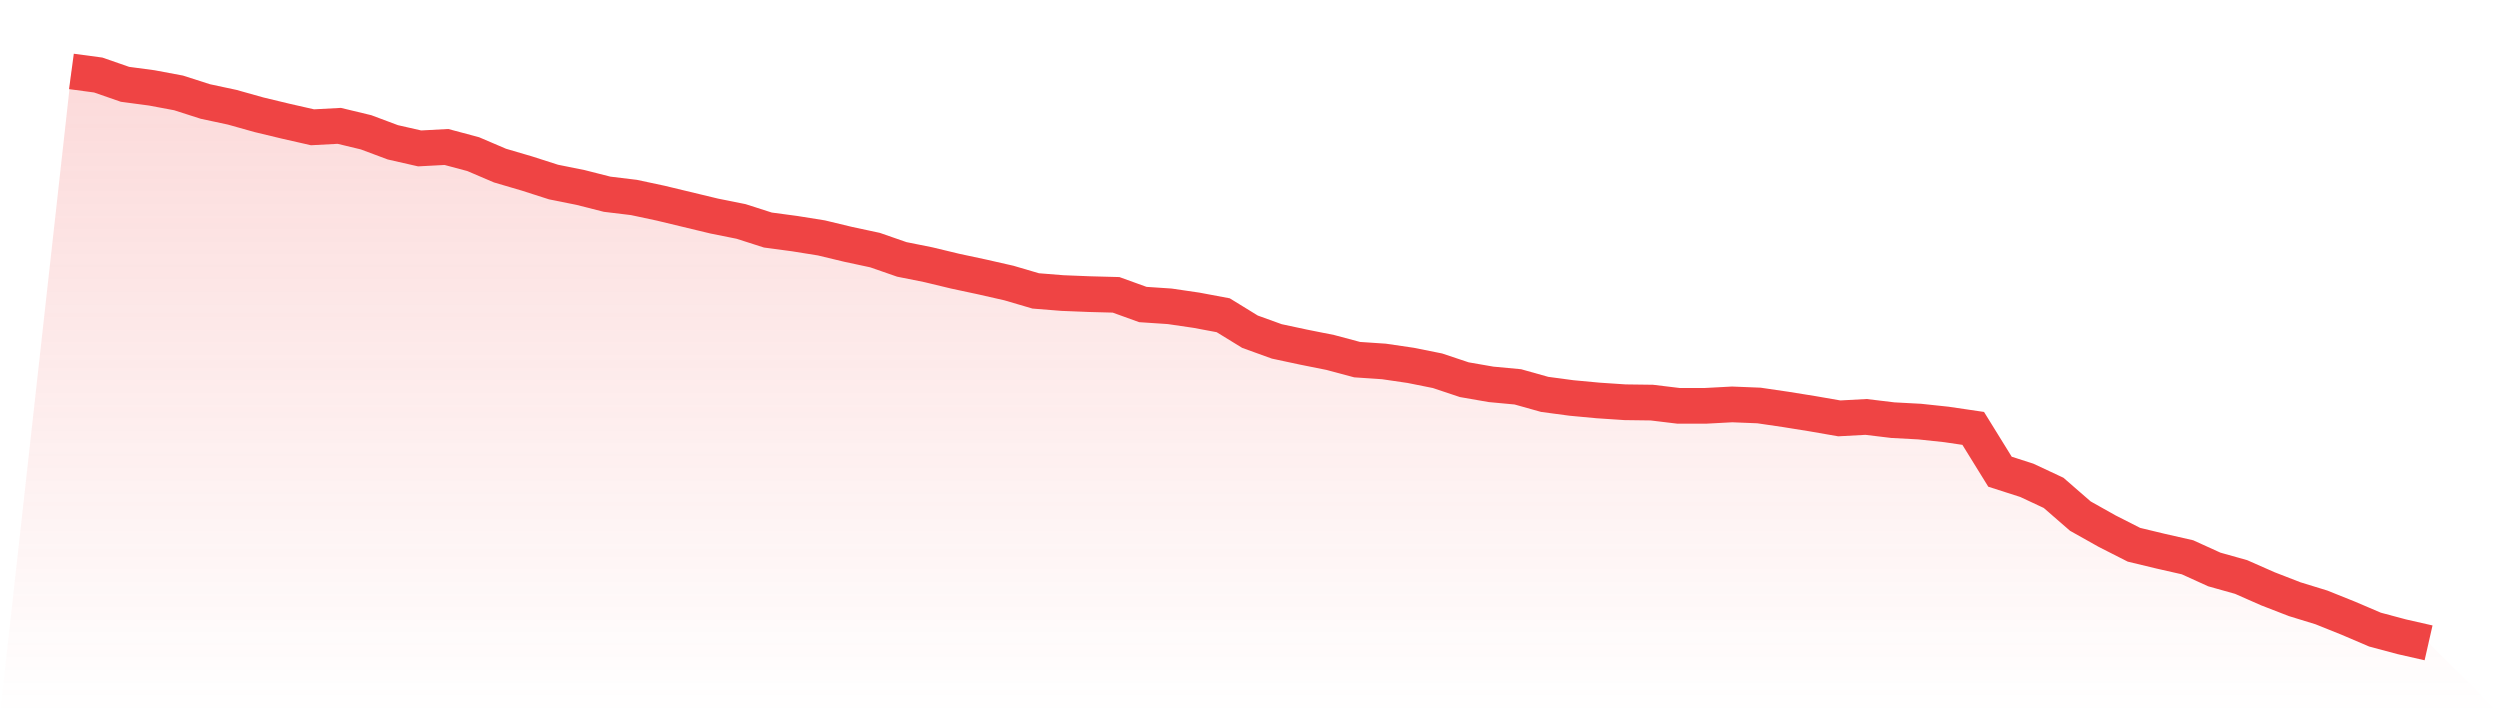
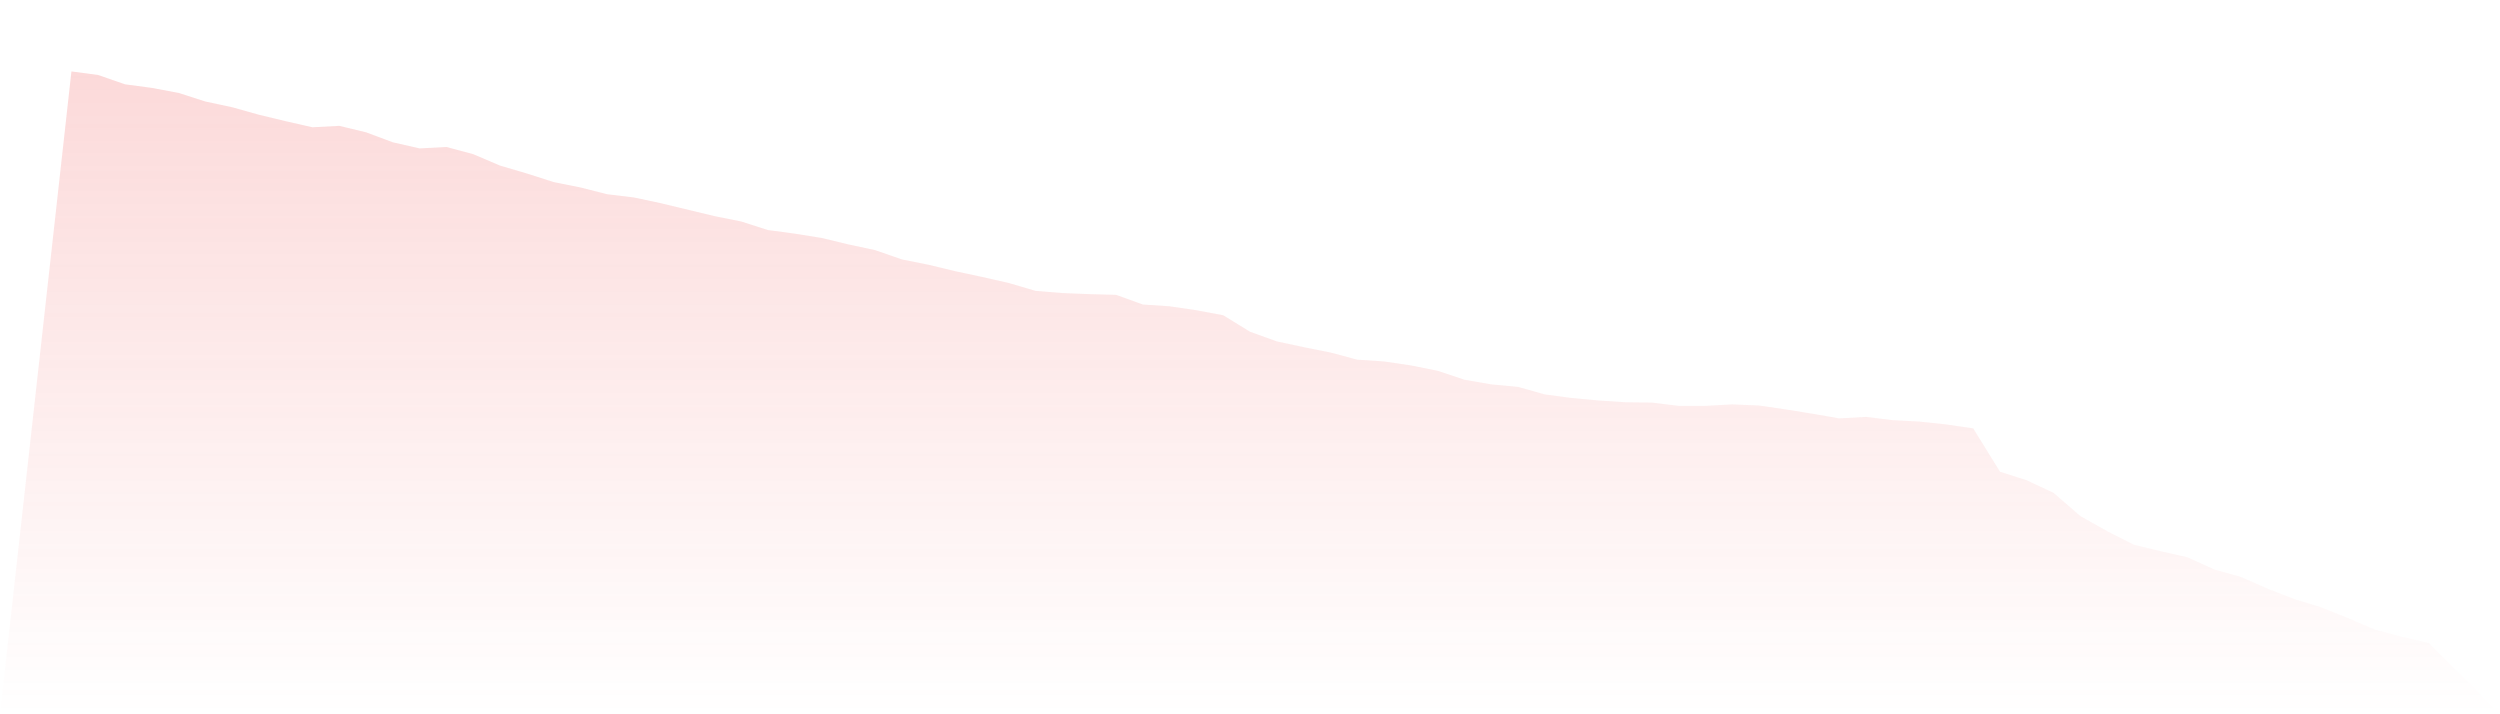
<svg xmlns="http://www.w3.org/2000/svg" viewBox="0 0 140 40">
  <defs>
    <linearGradient id="gradient" x1="0" x2="0" y1="0" y2="1">
      <stop offset="0%" stop-color="#ef4444" stop-opacity="0.2" />
      <stop offset="100%" stop-color="#ef4444" stop-opacity="0" />
    </linearGradient>
  </defs>
  <path d="M4,4 L4,4 L5.5,4.201 L7,4.722 L8.5,4.922 L10,5.203 L11.5,5.684 L13,6.005 L14.5,6.426 L16,6.787 L17.5,7.128 L19,7.048 L20.5,7.409 L22,7.97 L23.5,8.311 L25,8.231 L26.5,8.632 L28,9.273 L29.5,9.714 L31,10.195 L32.5,10.496 L34,10.877 L35.5,11.058 L37,11.378 L38.5,11.739 L40,12.1 L41.5,12.401 L43,12.882 L44.5,13.083 L46,13.323 L47.5,13.684 L49,14.005 L50.5,14.526 L52,14.827 L53.5,15.188 L55,15.509 L56.5,15.85 L58,16.291 L59.5,16.411 L61,16.471 L62.5,16.511 L64,17.053 L65.5,17.153 L67,17.373 L68.5,17.654 L70,18.576 L71.5,19.118 L73,19.439 L74.5,19.739 L76,20.14 L77.5,20.241 L79,20.461 L80.5,20.762 L82,21.263 L83.5,21.524 L85,21.664 L86.5,22.085 L88,22.286 L89.5,22.426 L91,22.526 L92.5,22.546 L94,22.727 L95.5,22.727 L97,22.647 L98.5,22.707 L100,22.927 L101.5,23.168 L103,23.429 L104.5,23.348 L106,23.529 L107.5,23.609 L109,23.769 L110.5,23.99 L112,26.416 L113.5,26.897 L115,27.599 L116.5,28.902 L118,29.744 L119.5,30.506 L121,30.867 L122.5,31.208 L124,31.89 L125.5,32.311 L127,32.972 L128.5,33.554 L130,34.015 L131.5,34.617 L133,35.258 L134.5,35.659 L136,36 L140,40 L0,40 z" fill="url(#gradient)" />
-   <path d="M4,4 L4,4 L5.5,4.201 L7,4.722 L8.5,4.922 L10,5.203 L11.5,5.684 L13,6.005 L14.5,6.426 L16,6.787 L17.5,7.128 L19,7.048 L20.5,7.409 L22,7.97 L23.5,8.311 L25,8.231 L26.5,8.632 L28,9.273 L29.5,9.714 L31,10.195 L32.5,10.496 L34,10.877 L35.5,11.058 L37,11.378 L38.5,11.739 L40,12.1 L41.5,12.401 L43,12.882 L44.5,13.083 L46,13.323 L47.5,13.684 L49,14.005 L50.5,14.526 L52,14.827 L53.5,15.188 L55,15.509 L56.5,15.85 L58,16.291 L59.5,16.411 L61,16.471 L62.5,16.511 L64,17.053 L65.5,17.153 L67,17.373 L68.5,17.654 L70,18.576 L71.5,19.118 L73,19.439 L74.5,19.739 L76,20.14 L77.5,20.241 L79,20.461 L80.5,20.762 L82,21.263 L83.5,21.524 L85,21.664 L86.5,22.085 L88,22.286 L89.5,22.426 L91,22.526 L92.5,22.546 L94,22.727 L95.5,22.727 L97,22.647 L98.5,22.707 L100,22.927 L101.5,23.168 L103,23.429 L104.5,23.348 L106,23.529 L107.5,23.609 L109,23.769 L110.5,23.99 L112,26.416 L113.5,26.897 L115,27.599 L116.5,28.902 L118,29.744 L119.5,30.506 L121,30.867 L122.5,31.208 L124,31.89 L125.5,32.311 L127,32.972 L128.5,33.554 L130,34.015 L131.5,34.617 L133,35.258 L134.5,35.659 L136,36" fill="none" stroke="#ef4444" stroke-width="2" />
</svg>